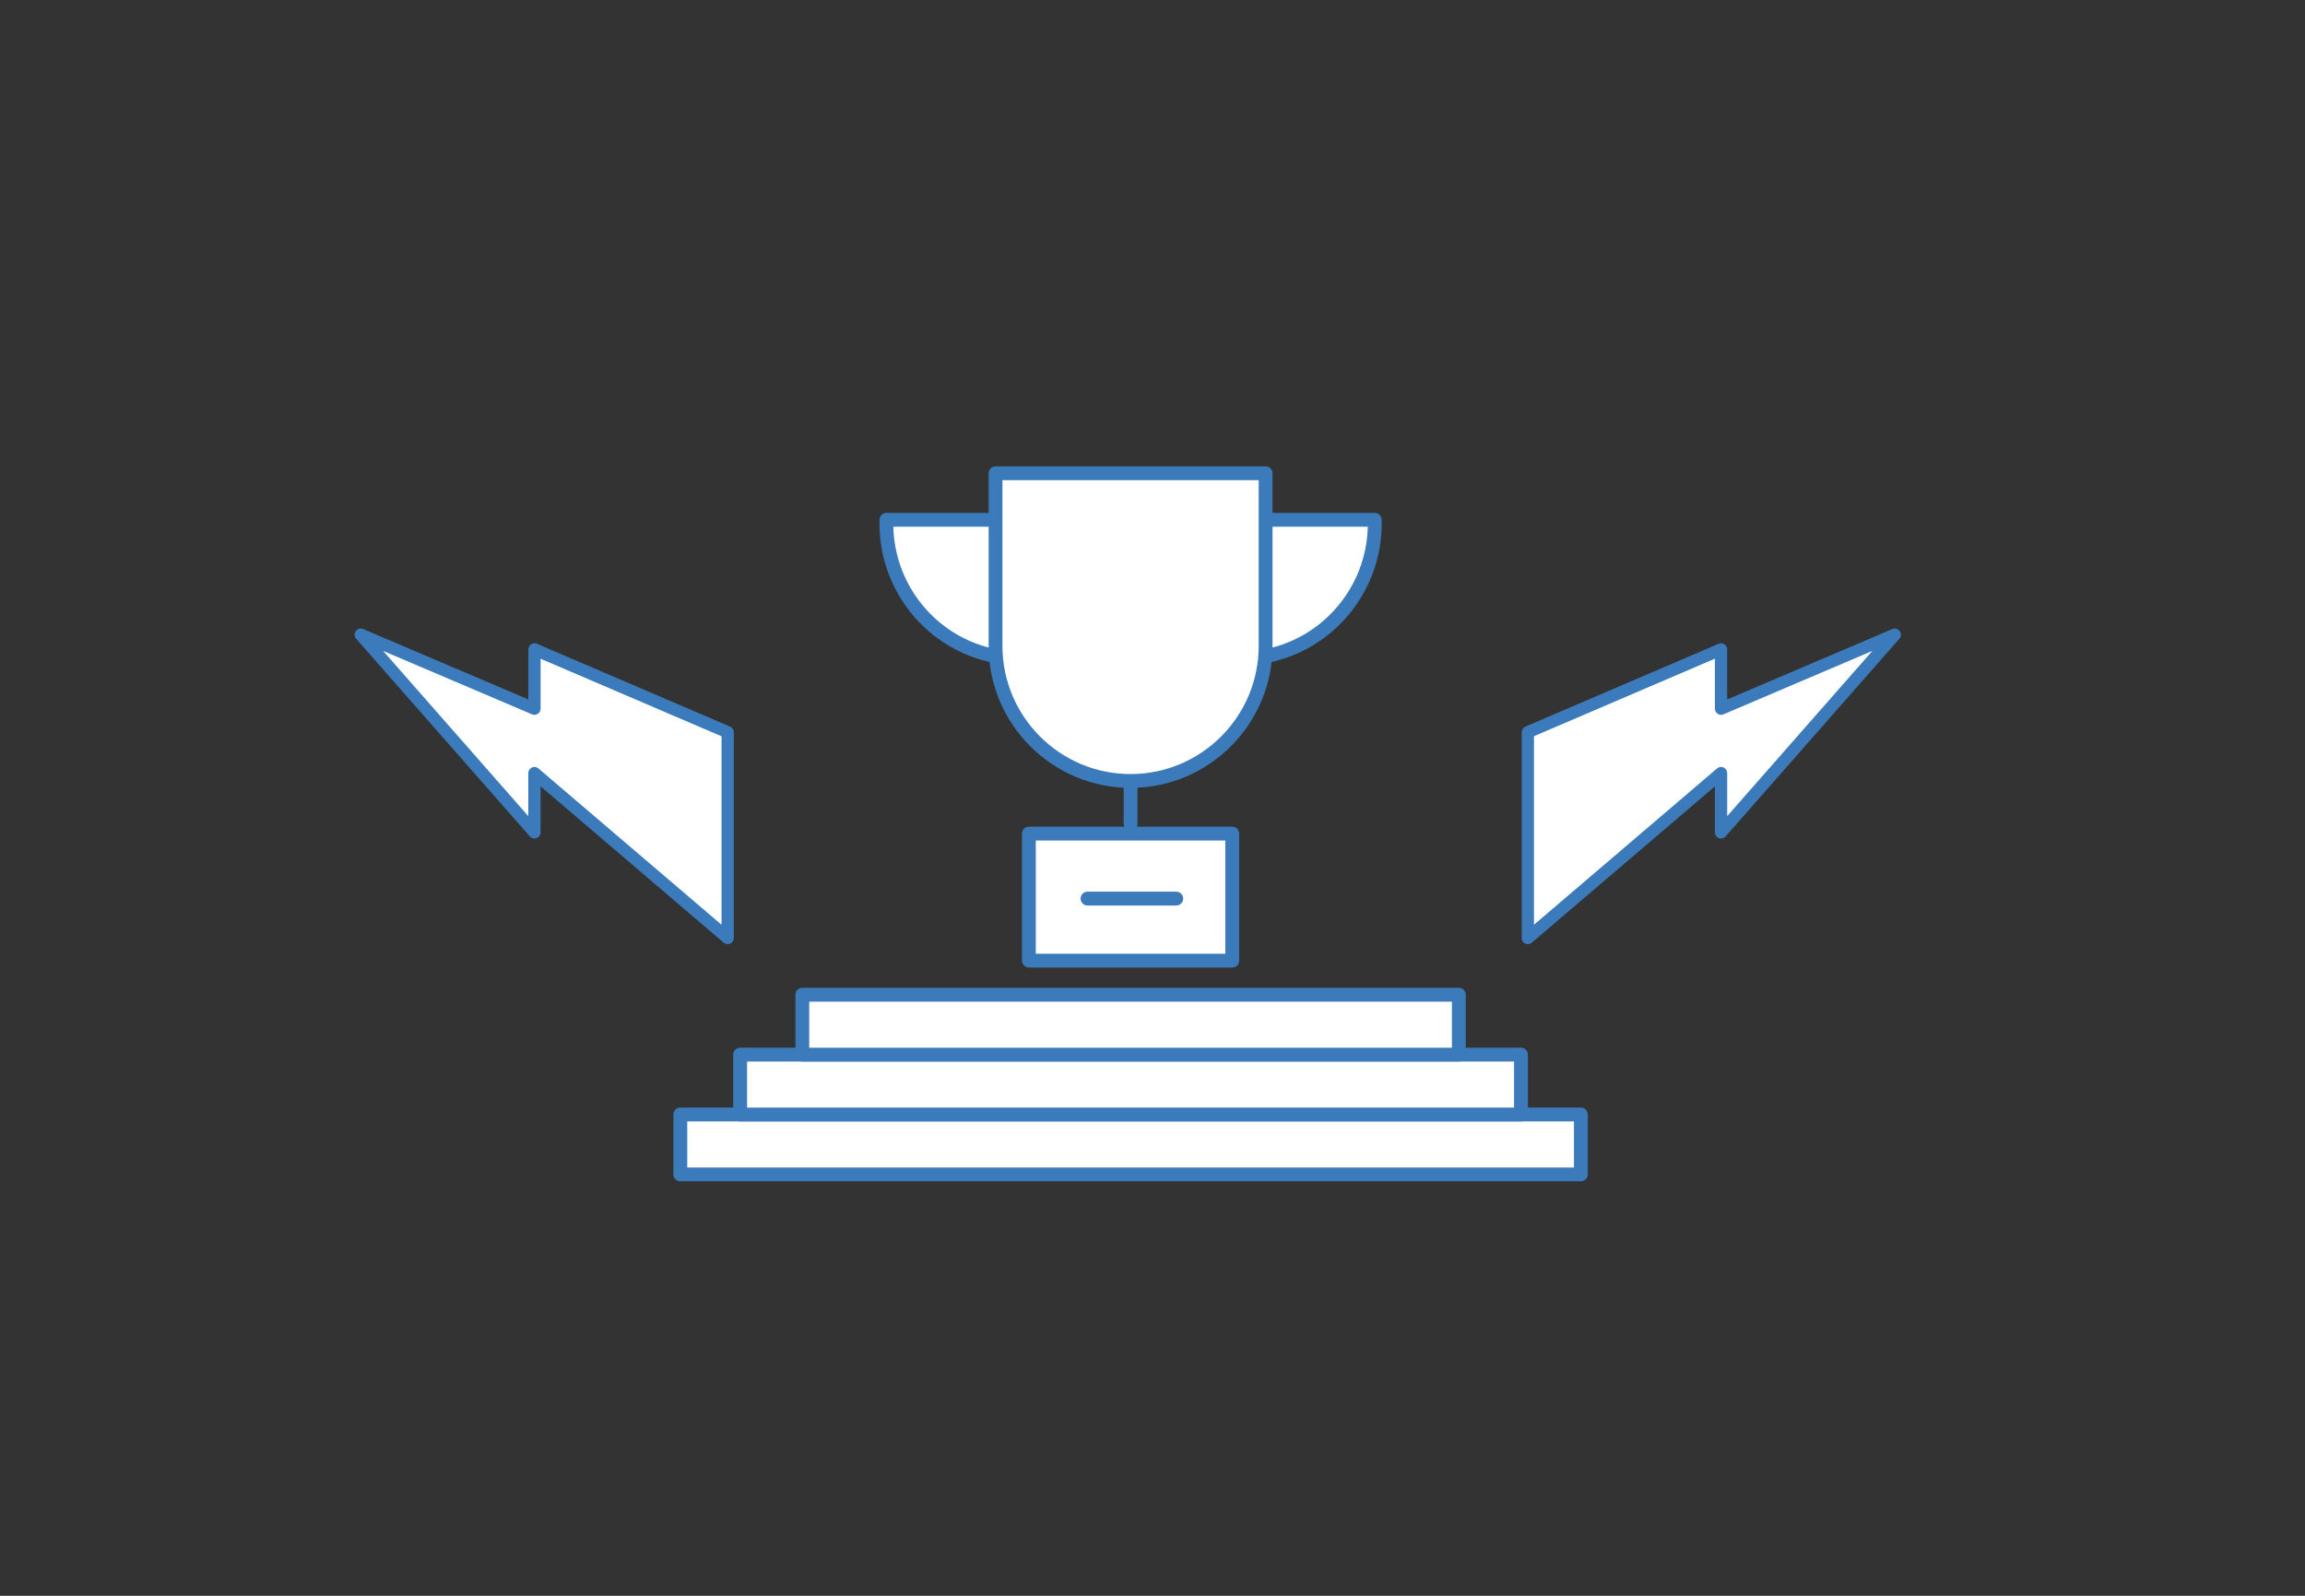
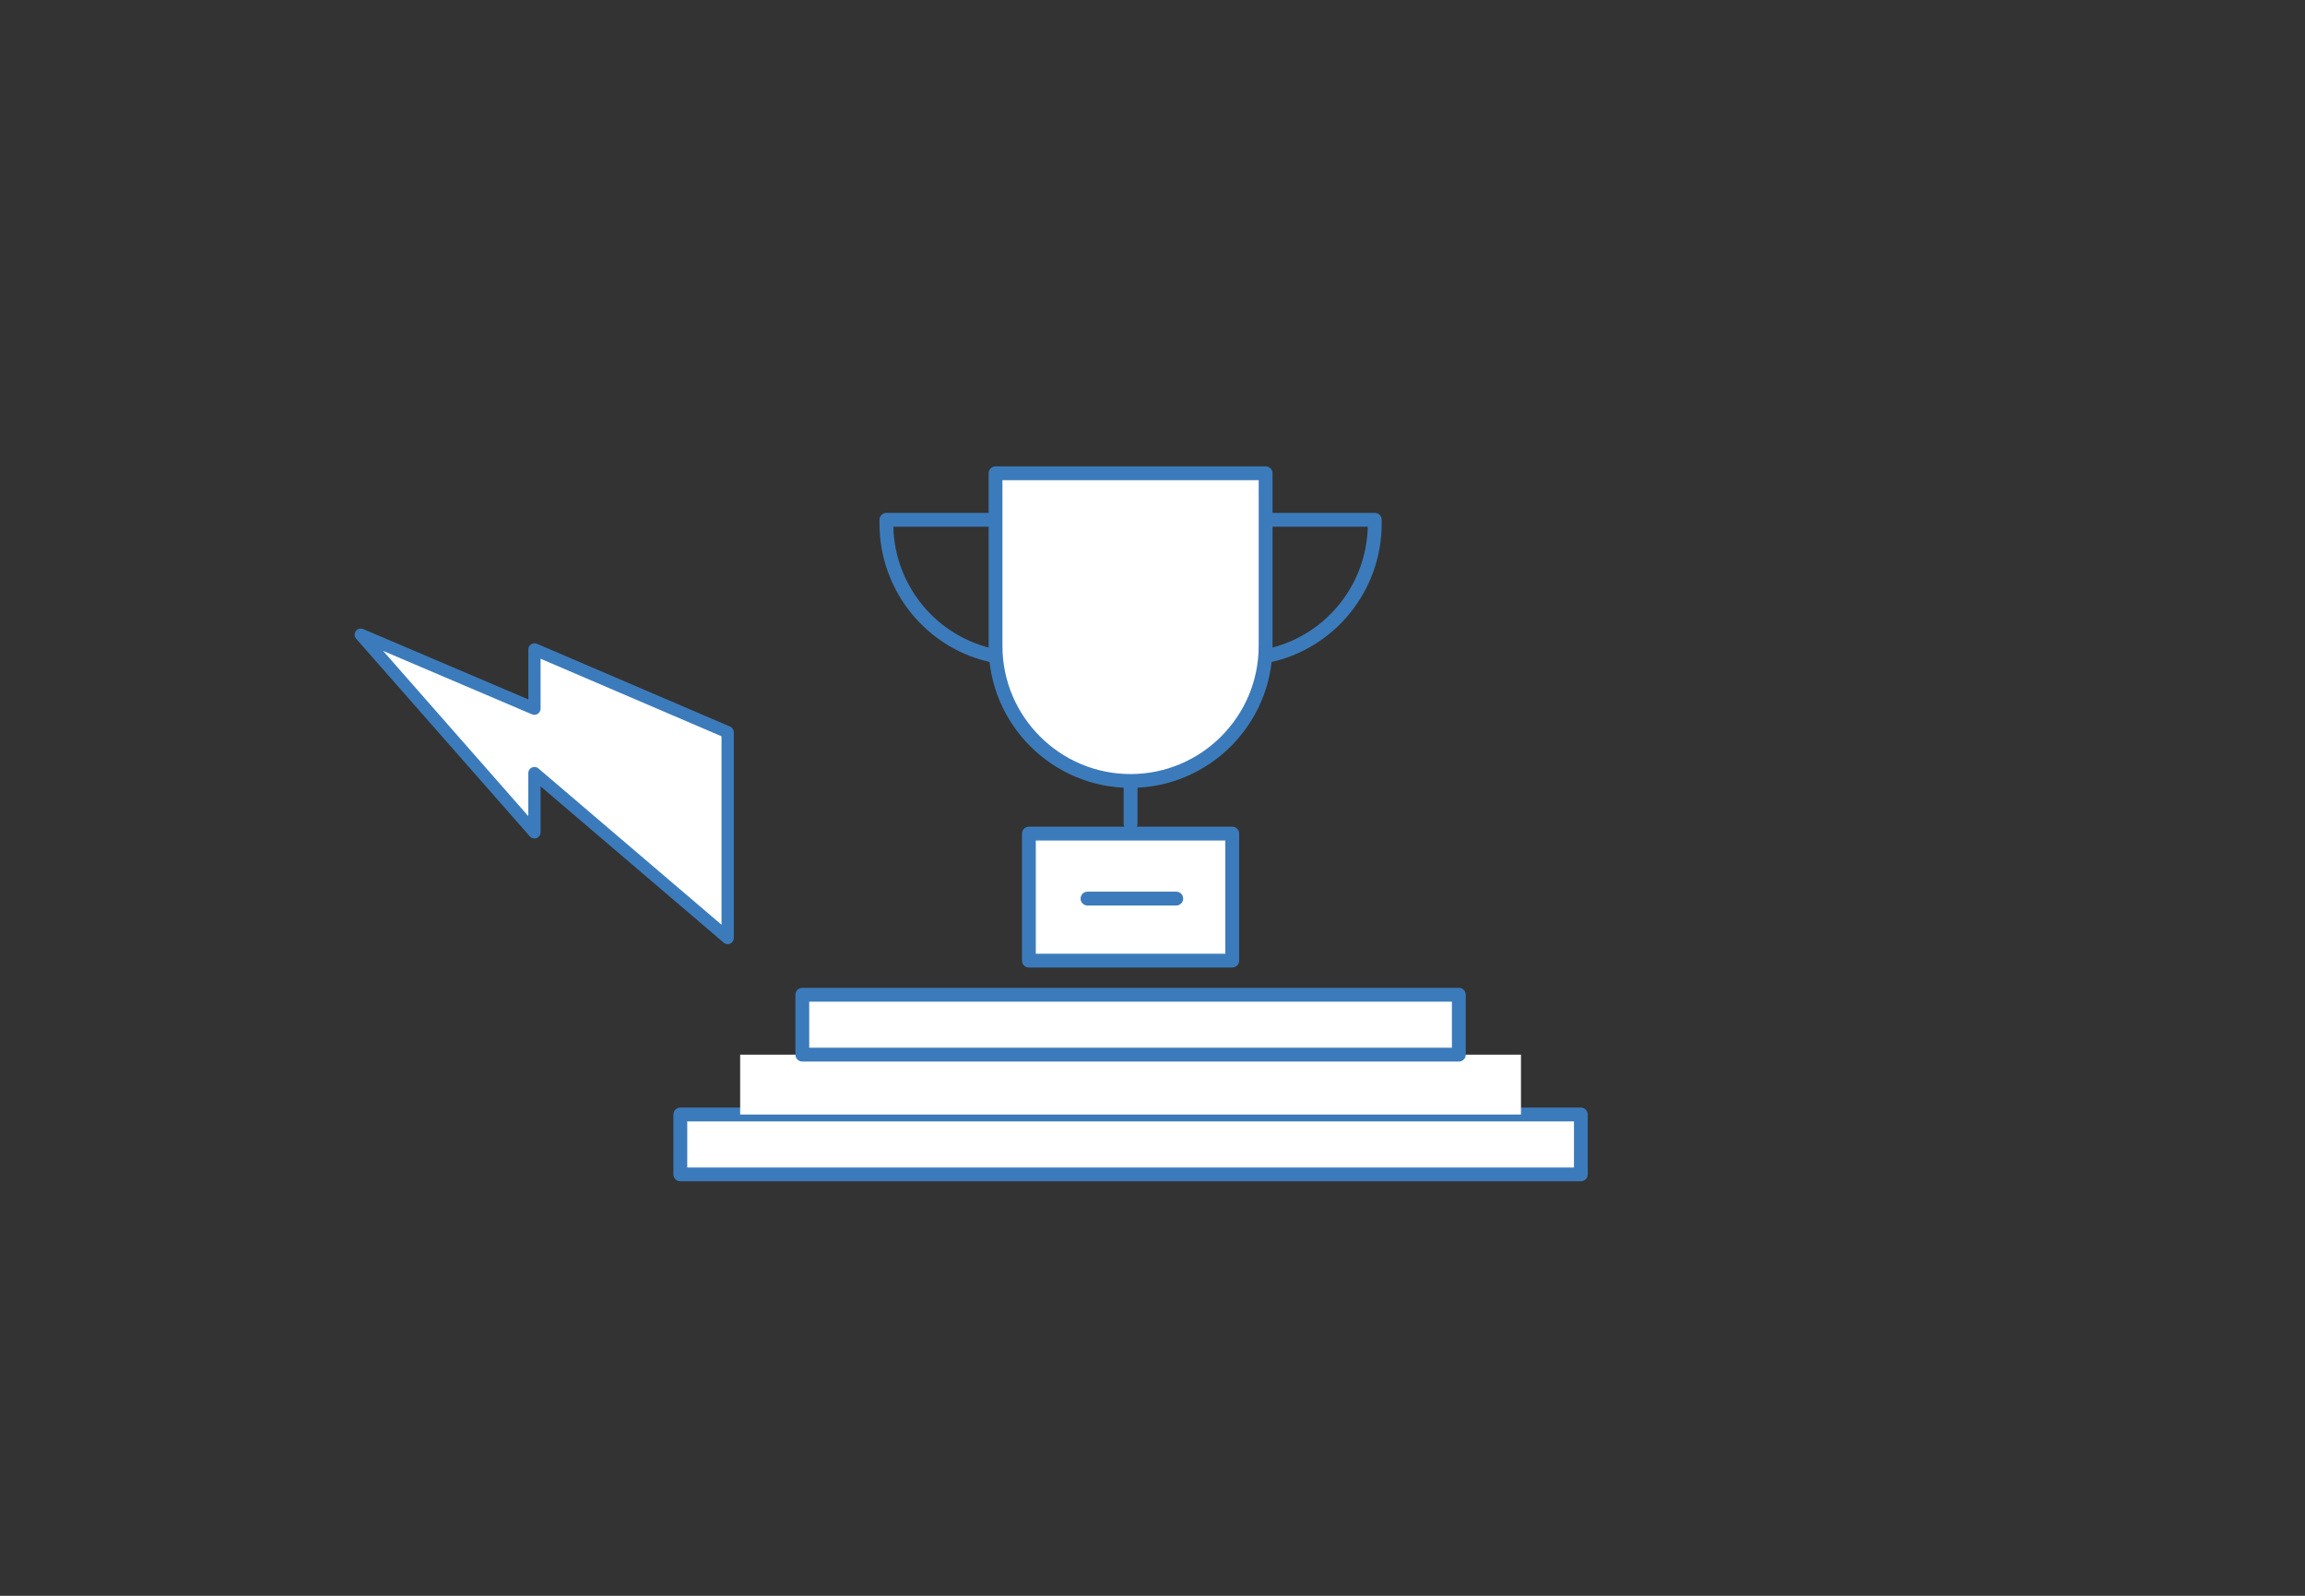
<svg xmlns="http://www.w3.org/2000/svg" id="Layer_1" data-name="Layer 1" viewBox="0 0 559 387">
  <rect x="0" y="0" width="559" height="387" fill="#333333" stroke="none" />
  <defs>
    <style>
      .cls-1 {
        fill: #fff;
      }

      .cls-2 {
        fill: #3c7bbb;
      }
    </style>
  </defs>
  <g>
    <g>
      <rect class="cls-1" x="249.53" y="202.16" width="49.31" height="30.8" />
      <path class="cls-2" d="m298.84,234.64h-49.31c-.93,0-1.68-.75-1.68-1.68v-30.8c0-.93.75-1.68,1.68-1.68h49.31c.93,0,1.68.75,1.68,1.68v30.8c0,.93-.75,1.68-1.68,1.68Zm-47.64-3.35h45.96v-27.45h-45.96v27.45Z" />
    </g>
    <path class="cls-2" d="m274.18,201.47c-.93,0-1.68-.75-1.68-1.68v-19.67c0-.93.75-1.68,1.68-1.68s1.68.75,1.68,1.68v19.67c0,.93-.75,1.68-1.68,1.68Z" />
    <g>
-       <path class="cls-1" d="m241.44,159.13c-15.09-2.9-26.47-16.18-26.47-32.12v-.95h118.43v.95c0,15.94-11.38,29.22-26.47,32.12h-65.49Z" />
      <path class="cls-2" d="m306.93,160.81h-65.49c-.11,0-.21,0-.32-.03-16.13-3.1-27.83-17.3-27.83-33.77v-.95c0-.93.75-1.68,1.68-1.68h118.43c.93,0,1.68.75,1.68,1.68v.95c0,16.47-11.7,30.67-27.83,33.77-.1.02-.21.03-.32.03Zm-65.33-3.35h65.16c14.23-2.81,24.61-15.22,24.95-29.72h-115.06c.34,14.5,10.71,26.91,24.95,29.72Z" />
    </g>
    <path class="cls-2" d="m285.26,219.6h-21.52c-.93,0-1.68-.75-1.68-1.68s.75-1.68,1.68-1.68h21.52c.93,0,1.68.75,1.68,1.68s-.75,1.68-1.68,1.68Z" />
    <g>
      <path class="cls-1" d="m274.18,189.4c-18.08,0-32.74-14.66-32.74-32.74v-41.88h65.49v41.88c0,18.08-14.66,32.74-32.74,32.74Z" />
      <path class="cls-2" d="m274.18,191.07c-18.98,0-34.42-15.44-34.42-34.42v-41.88c0-.93.75-1.68,1.68-1.68h65.49c.93,0,1.68.75,1.68,1.68v41.88c0,18.98-15.44,34.42-34.42,34.42Zm-31.07-74.62v40.2c0,17.13,13.94,31.07,31.07,31.07s31.07-13.94,31.07-31.07v-40.2h-62.14Z" />
    </g>
  </g>
  <g>
    <g>
      <rect class="cls-1" x="164.99" y="270.29" width="218.39" height="14.52" />
      <path class="cls-2" d="m383.38,286.48h-218.39c-.93,0-1.68-.75-1.68-1.68v-14.52c0-.93.75-1.68,1.68-1.68h218.39c.93,0,1.68.75,1.68,1.68v14.52c0,.93-.75,1.68-1.68,1.68Zm-216.71-3.35h215.04v-11.17h-215.04v11.17Z" />
    </g>
    <g>
      <rect class="cls-1" x="179.5" y="255.77" width="189.36" height="14.52" />
-       <path class="cls-2" d="m368.86,271.96h-189.36c-.93,0-1.68-.75-1.68-1.68v-14.52c0-.93.75-1.68,1.68-1.68h189.36c.93,0,1.68.75,1.68,1.68v14.52c0,.93-.75,1.68-1.68,1.68Zm-187.68-3.35h186v-11.17h-186v11.17Z" />
    </g>
    <g>
      <rect class="cls-1" x="194.58" y="241.25" width="159.21" height="14.52" />
      <path class="cls-2" d="m353.79,257.44h-159.21c-.93,0-1.68-.75-1.68-1.68v-14.52c0-.93.75-1.68,1.68-1.68h159.21c.93,0,1.68.75,1.68,1.68v14.52c0,.93-.75,1.68-1.68,1.68Zm-157.54-3.35h155.86v-11.17h-155.86v11.17Z" />
    </g>
  </g>
  <g>
    <polygon class="cls-1" points="129.61 187.48 129.61 201.86 87.49 153.92 129.61 171.87 129.61 157.49 176.48 177.58 176.48 227.48 129.61 187.48" />
    <path class="cls-2" d="m86,153.92c0-.3.09-.61.28-.87.41-.56,1.15-.77,1.79-.5l40.06,17.07v-12.13c0-.5.25-.97.67-1.24.42-.28.94-.32,1.4-.13l46.86,20.09c.55.23.9.77.9,1.37v49.9c0,.58-.34,1.11-.86,1.35-.53.24-1.15.16-1.59-.22l-44.41-37.91v11.16c0,.62-.38,1.17-.96,1.39-.58.22-1.23.06-1.64-.41l-42.13-47.94c-.25-.28-.37-.63-.37-.98Zm45.1,5.82v12.13c0,.5-.25.96-.67,1.24-.42.28-.94.32-1.4.13l-36.12-15.39,35.21,40.07v-10.44c0-.58.34-1.11.86-1.35.53-.24,1.15-.16,1.59.22l44.41,37.91v-45.7l-43.89-18.81Z" />
  </g>
  <g>
-     <polygon class="cls-1" points="417.39 187.48 417.39 201.86 459.51 153.92 417.39 171.87 417.39 157.49 370.52 177.58 370.52 227.48 417.39 187.48" />
-     <path class="cls-2" d="m460.63,154.9l-42.13,47.94c-.41.46-1.06.63-1.64.41-.58-.22-.96-.77-.96-1.39v-11.16s-44.41,37.91-44.41,37.91c-.44.38-1.06.46-1.59.22-.53-.24-.86-.77-.86-1.35v-49.9c0-.59.35-1.13.9-1.37l46.86-20.09c.46-.2.99-.15,1.4.13.42.27.67.74.67,1.24v12.13s40.06-17.07,40.06-17.07c.64-.27,1.38-.07,1.79.5.19.26.28.57.28.87s-.12.7-.37.98Zm-88.62,23.66v45.7s44.41-37.91,44.41-37.91c.44-.38,1.06-.46,1.59-.22.53.24.86.77.86,1.35v10.44s35.21-40.07,35.21-40.07l-36.12,15.39c-.46.2-.99.15-1.4-.13-.42-.28-.67-.74-.67-1.24v-12.13s-43.89,18.81-43.89,18.81Z" />
-   </g>
+     </g>
</svg>